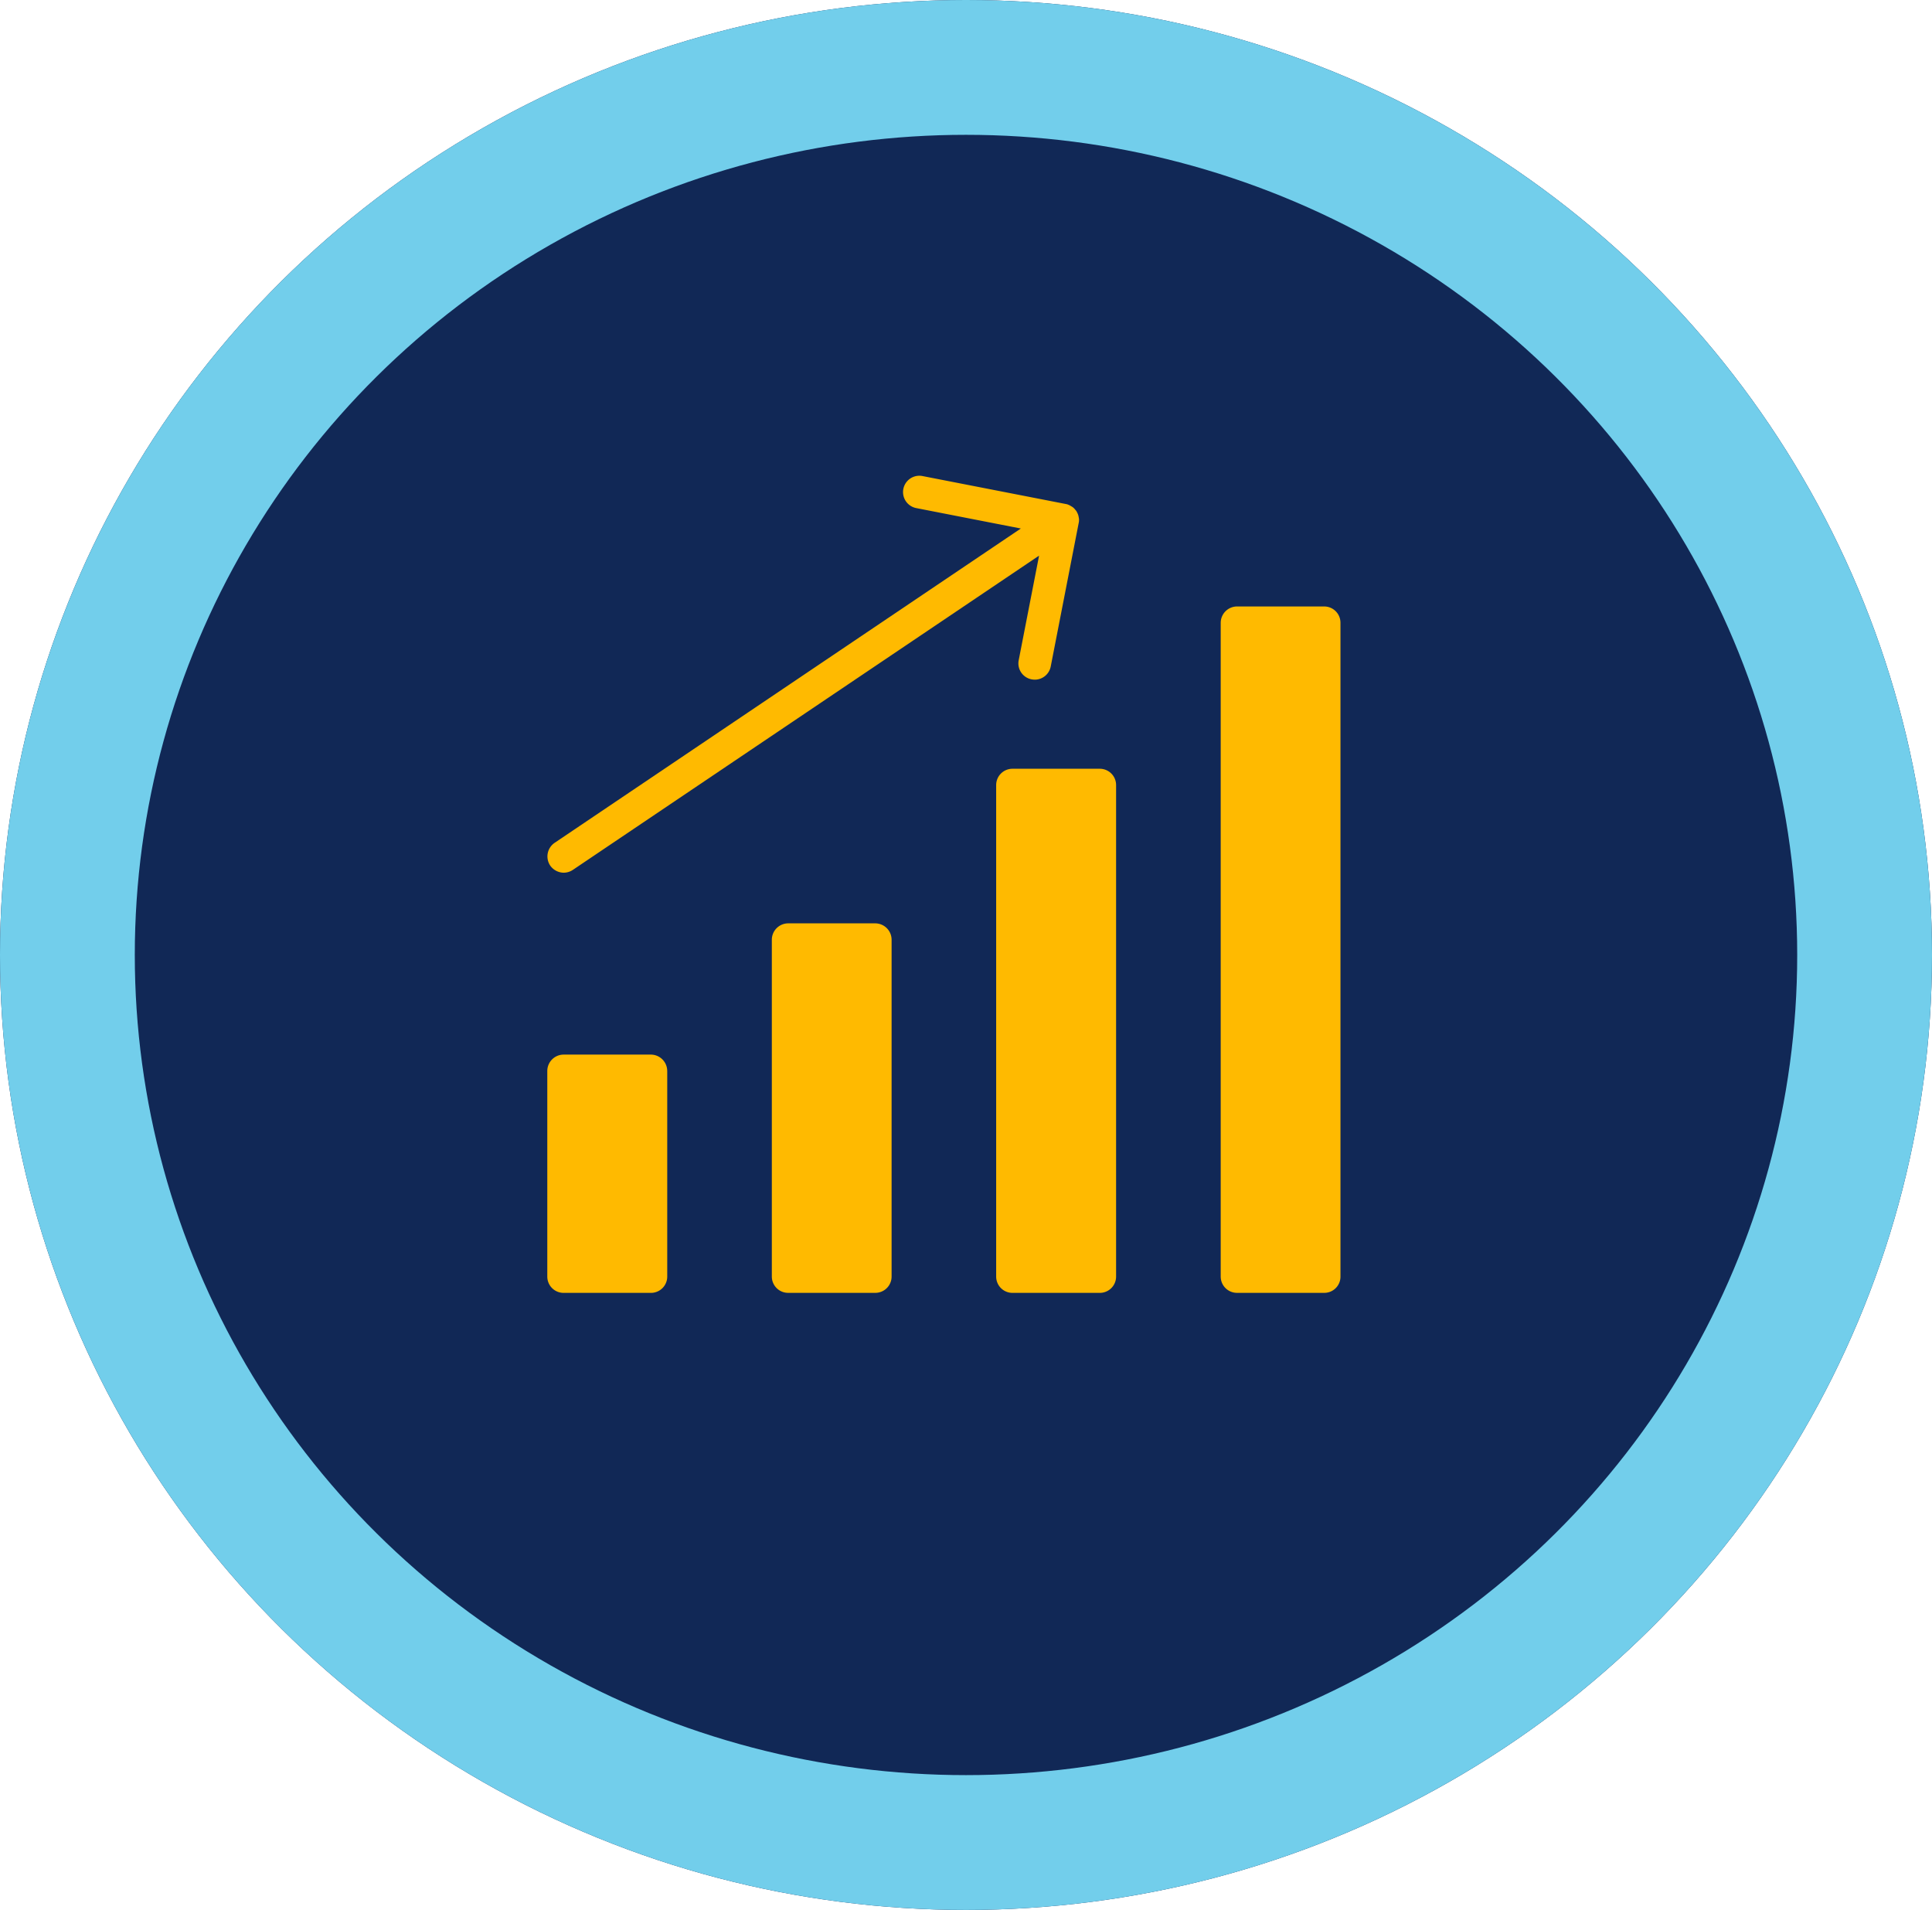
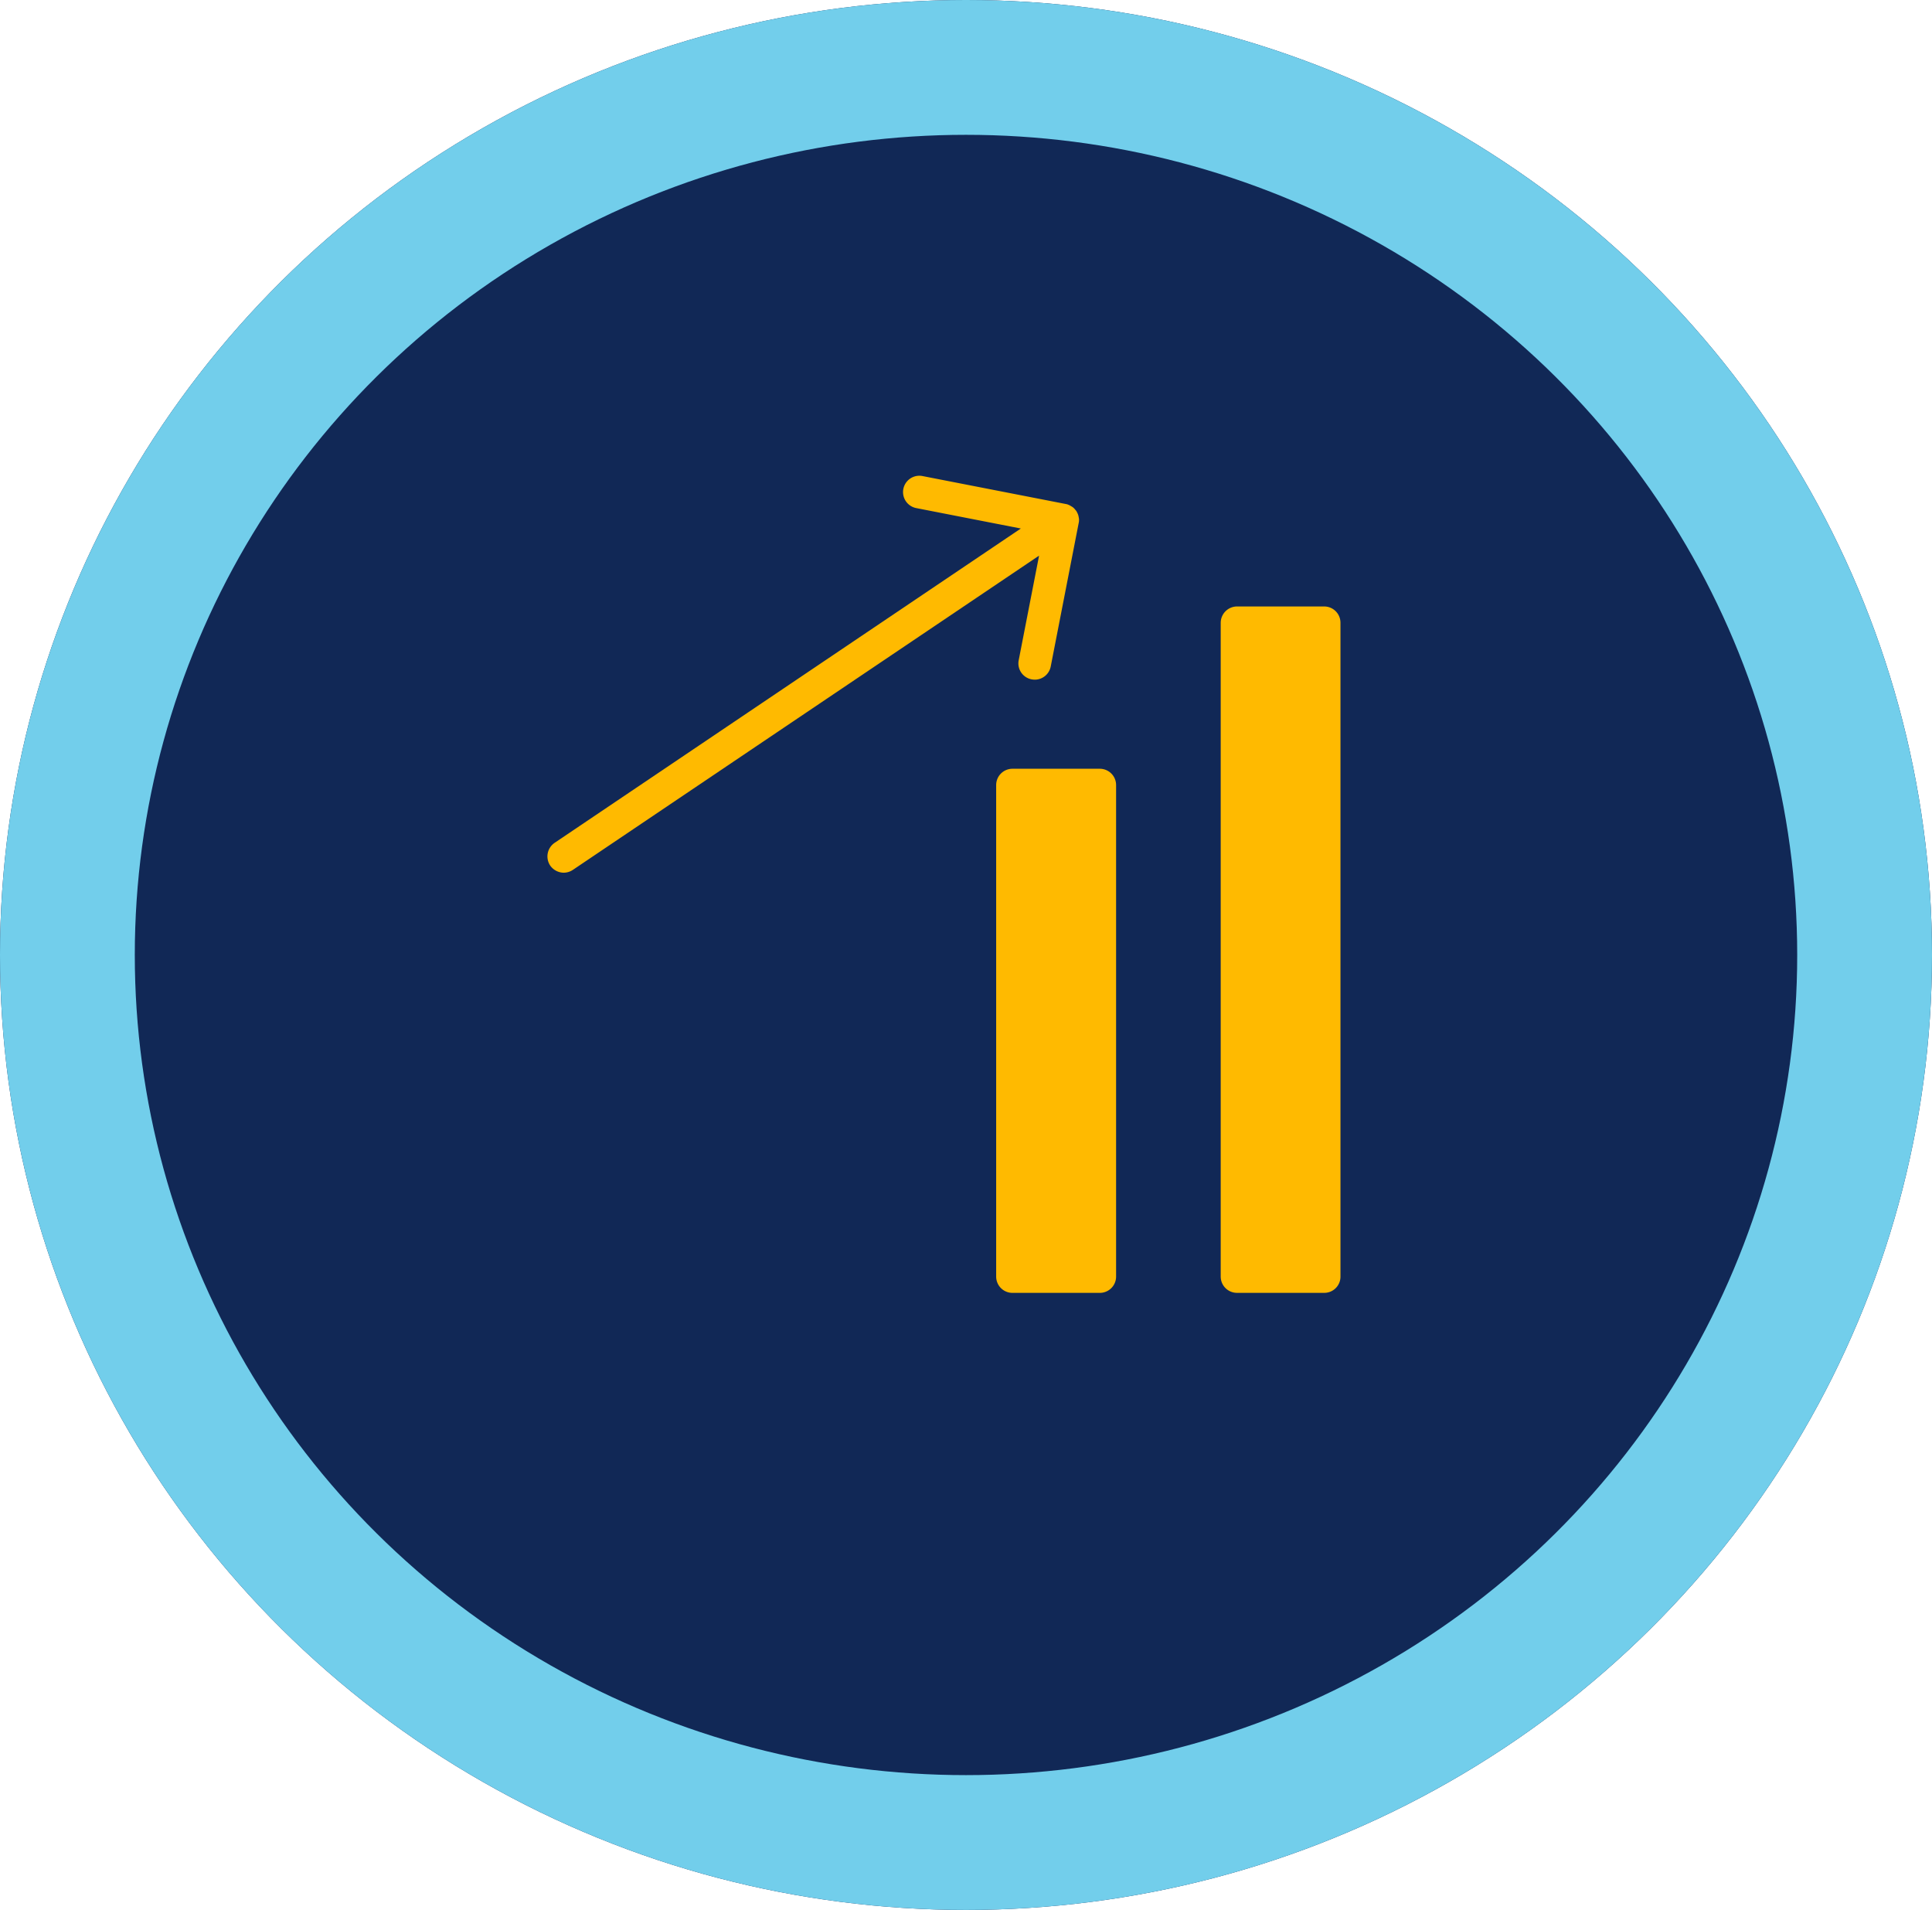
<svg xmlns="http://www.w3.org/2000/svg" width="86" height="85" viewBox="0 0 86 85">
  <defs>
    <clipPath id="clip-path">
      <rect id="Rectangle_1402" data-name="Rectangle 1402" width="35.307" height="36.367" fill="#ffba00" />
    </clipPath>
  </defs>
  <g id="Group_7084" data-name="Group 7084" transform="translate(-7.855 -8)">
    <g id="Ellipse_142" data-name="Ellipse 142" transform="translate(7.855 8)" fill="#112856" stroke="#72ceeb" stroke-width="6">
      <ellipse cx="43" cy="42.5" rx="43" ry="42.5" stroke="none" />
      <ellipse cx="43" cy="42.5" rx="40" ry="39.5" fill="none" />
    </g>
    <g id="Group_6918" data-name="Group 6918" transform="translate(32.217 29.172)">
      <g id="Group_6917" data-name="Group 6917" clip-path="url(#clip-path)">
        <path id="Path_7957" data-name="Path 7957" d="M23.662,1.84a.56.56,0,0,1,0,.269l-.007.036L22.419,8.487a.724.724,0,0,1-.713.589.91.91,0,0,1-.138-.014.723.723,0,0,1-.575-.851L21.9,3.556,1.144,17.543a.744.744,0,0,1-.407.124.746.746,0,0,1-.6-.32.733.733,0,0,1,.2-1.011L21.088,2.349,16.433,1.44A.726.726,0,1,1,16.709.014l6.379,1.244a.443.443,0,0,1,.138.044.389.389,0,0,1,.094.051.5.5,0,0,1,.189.16c.022.015.029.036.044.051a.184.184,0,0,1,.029.051.741.741,0,0,1,.051.109.55.55,0,0,1,.029.117Z" transform="translate(-0.009 0)" fill="#ffba00" />
-         <path id="Path_7958" data-name="Path 7958" d="M240.874,470.262v14.99a.725.725,0,0,1-.727.727h-3.877a.725.725,0,0,1-.727-.727v-14.99a.73.73,0,0,1,.727-.727h3.877A.73.73,0,0,1,240.874,470.262Z" transform="translate(-225.548 -449.614)" fill="#ffba00" />
        <path id="Path_7959" data-name="Path 7959" d="M711.834,137.862v29.093a.72.72,0,0,1-.727.727h-3.877a.725.725,0,0,1-.727-.727V137.862a.73.73,0,0,1,.727-.727h3.877A.725.725,0,0,1,711.834,137.862Z" transform="translate(-676.527 -131.317)" fill="#ffba00" />
-         <path id="Path_7960" data-name="Path 7960" d="M5.339,607.922v9.15a.725.725,0,0,1-.727.727H.727A.725.725,0,0,1,0,617.072v-9.15a.729.729,0,0,1,.727-.727H4.611a.73.73,0,0,1,.727.727" transform="translate(0 -581.433)" fill="#ffba00" />
-         <path id="Path_7961" data-name="Path 7961" d="M476.249,308.092v21.871a.725.725,0,0,1-.727.727h-3.884a.725.725,0,0,1-.727-.727V308.092a.725.725,0,0,1,.727-.727h3.884A.725.725,0,0,1,476.249,308.092Z" transform="translate(-450.93 -294.324)" fill="#ffba00" />
+         <path id="Path_7961" data-name="Path 7961" d="M476.249,308.092v21.871a.725.725,0,0,1-.727.727h-3.884a.725.725,0,0,1-.727-.727V308.092a.725.725,0,0,1,.727-.727h3.884A.725.725,0,0,1,476.249,308.092" transform="translate(-450.93 -294.324)" fill="#ffba00" />
      </g>
    </g>
  </g>
</svg>